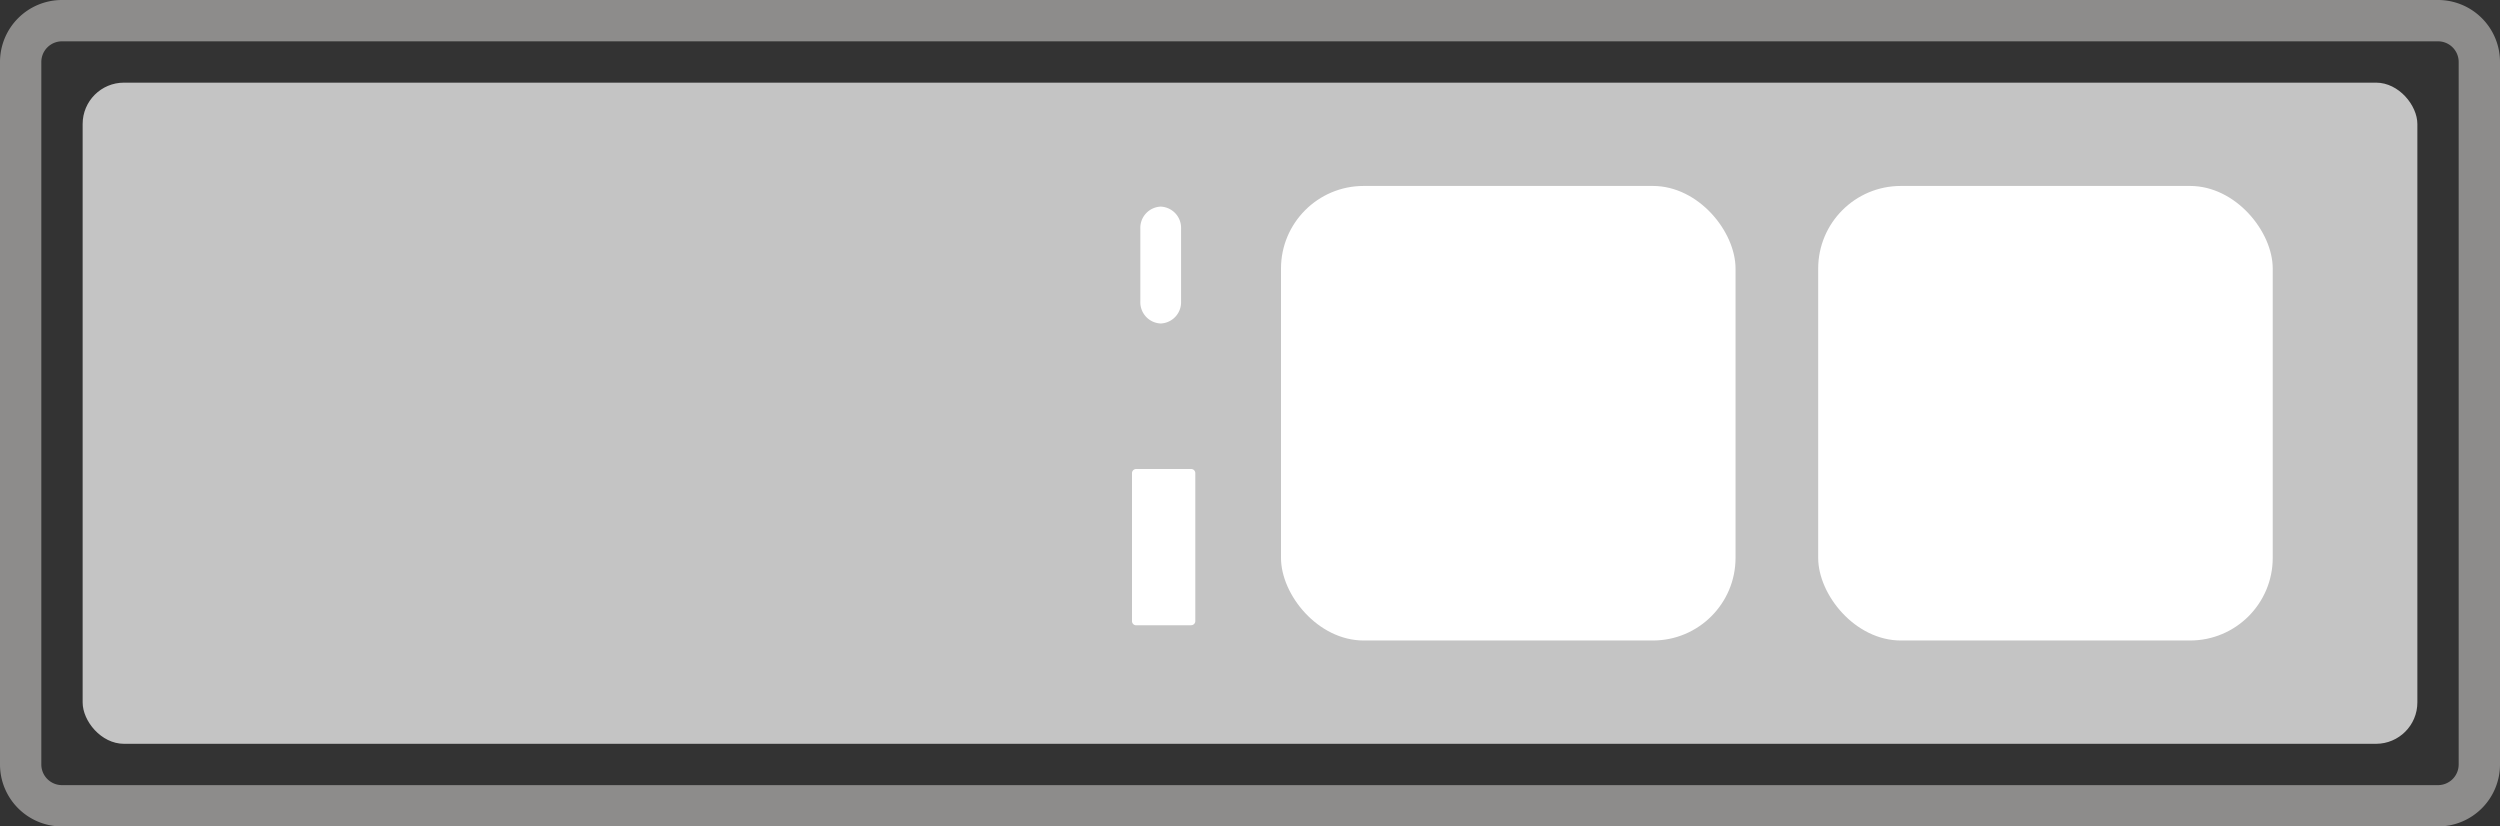
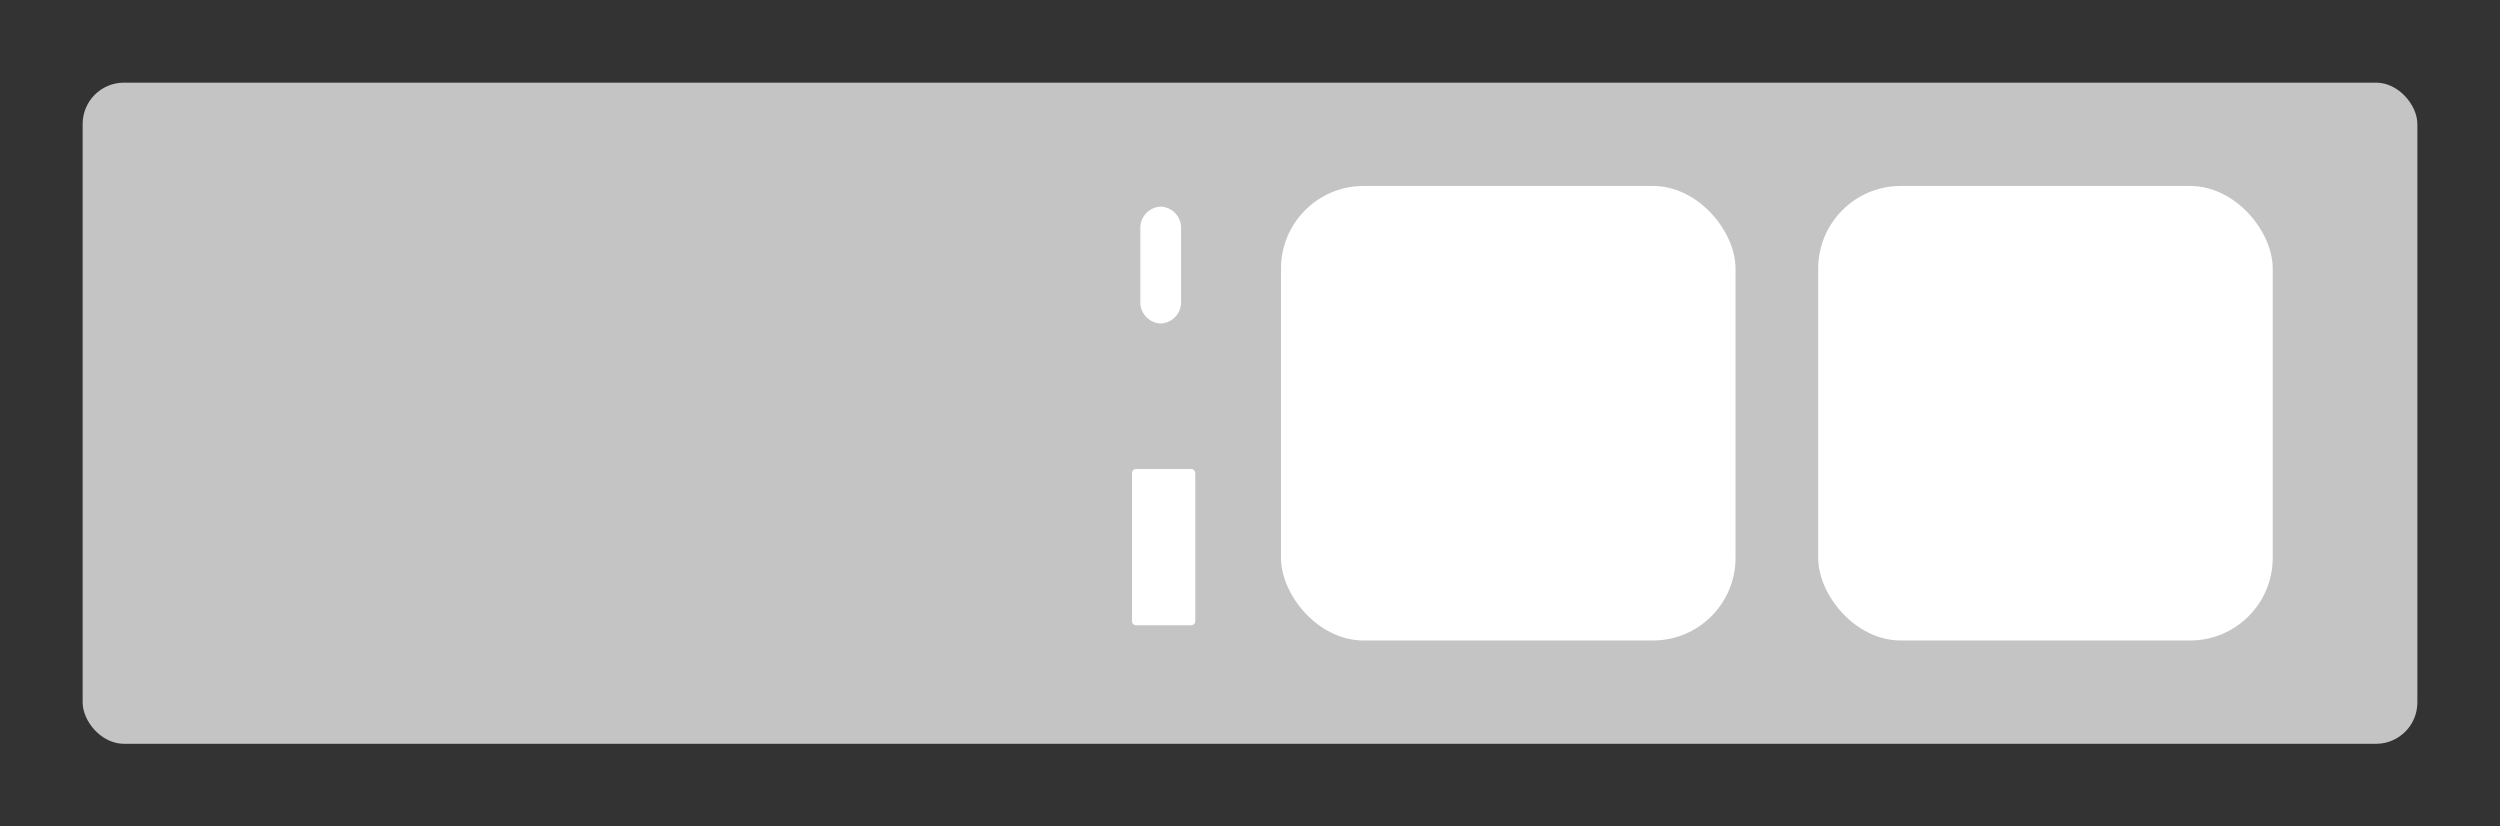
<svg xmlns="http://www.w3.org/2000/svg" width="121" height="40" viewBox="0 0 121 40">
  <rect x="0" y="0" width="121" height="40" fill="#333333" stroke="none" />
  <g transform="translate(-1403 -1319.611)">
    <g transform="translate(-283 -11540.389)">
-       <path d="M3,2A1,1,0,0,0,2,3V37a1,1,0,0,0,1,1H118a1,1,0,0,0,1-1V3a1,1,0,0,0-1-1H3M3,0H118a3,3,0,0,1,3,3V37a3,3,0,0,1-3,3H3a3,3,0,0,1-3-3V3A3,3,0,0,1,3,0Z" transform="translate(1686 12860)" fill="#8d8c8b" />
      <rect width="113" height="32" rx="2" transform="translate(1690 12864)" fill="#c4c4c4" />
      <rect width="22" height="22" rx="4" transform="translate(1748 12869)" fill="#fff" />
      <rect width="22" height="22" rx="4" transform="translate(1774 12869)" fill="#fff" />
      <g transform="translate(1741.192 12870)">
        <path d="M.986,5.657h0A1.029,1.029,0,0,1,0,4.591V1.065A1.029,1.029,0,0,1,.986,0a1.029,1.029,0,0,1,.986,1.065V4.591A1.029,1.029,0,0,1,.986,5.657" transform="translate(0 0)" fill="#fff" />
      </g>
      <g transform="translate(1740.789 12882.7)">
        <path d="M2.864,7.564H.2a.2.2,0,0,1-.2-.2V.2A.2.2,0,0,1,.2,0H2.864a.2.2,0,0,1,.2.2V7.36a.2.2,0,0,1-.2.2" transform="translate(0 0)" fill="#fff" />
      </g>
    </g>
  </g>
</svg>